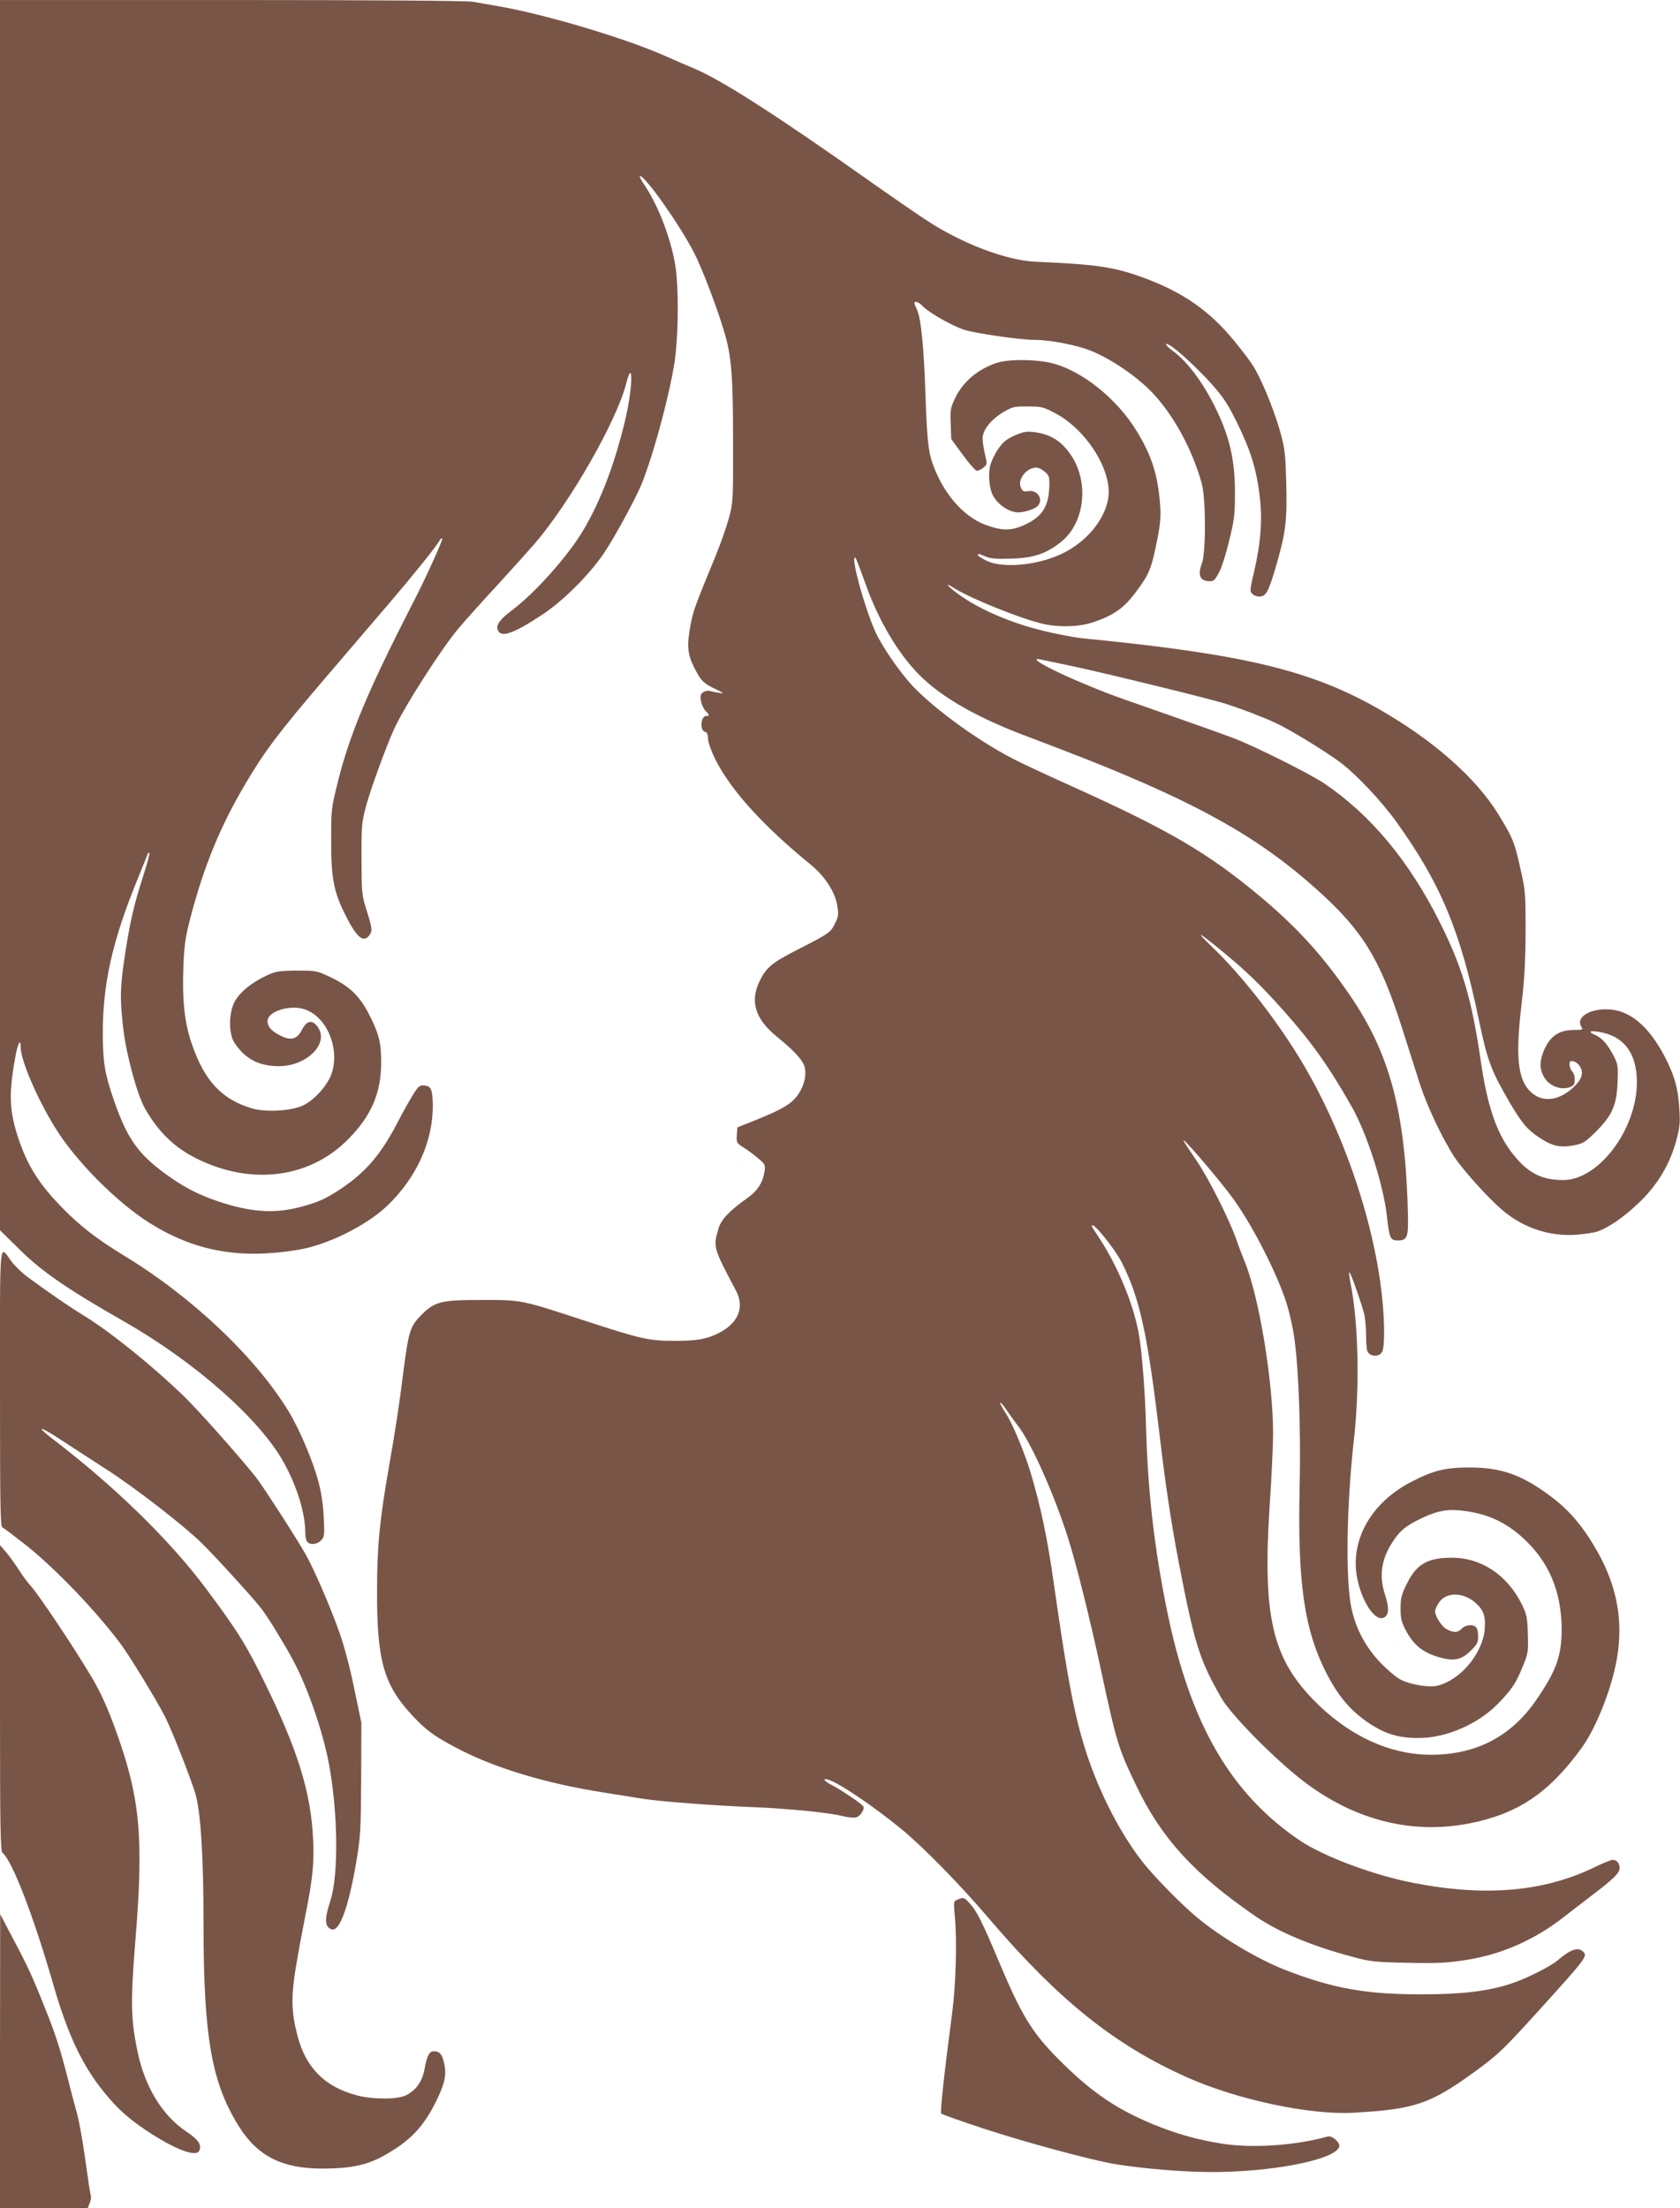
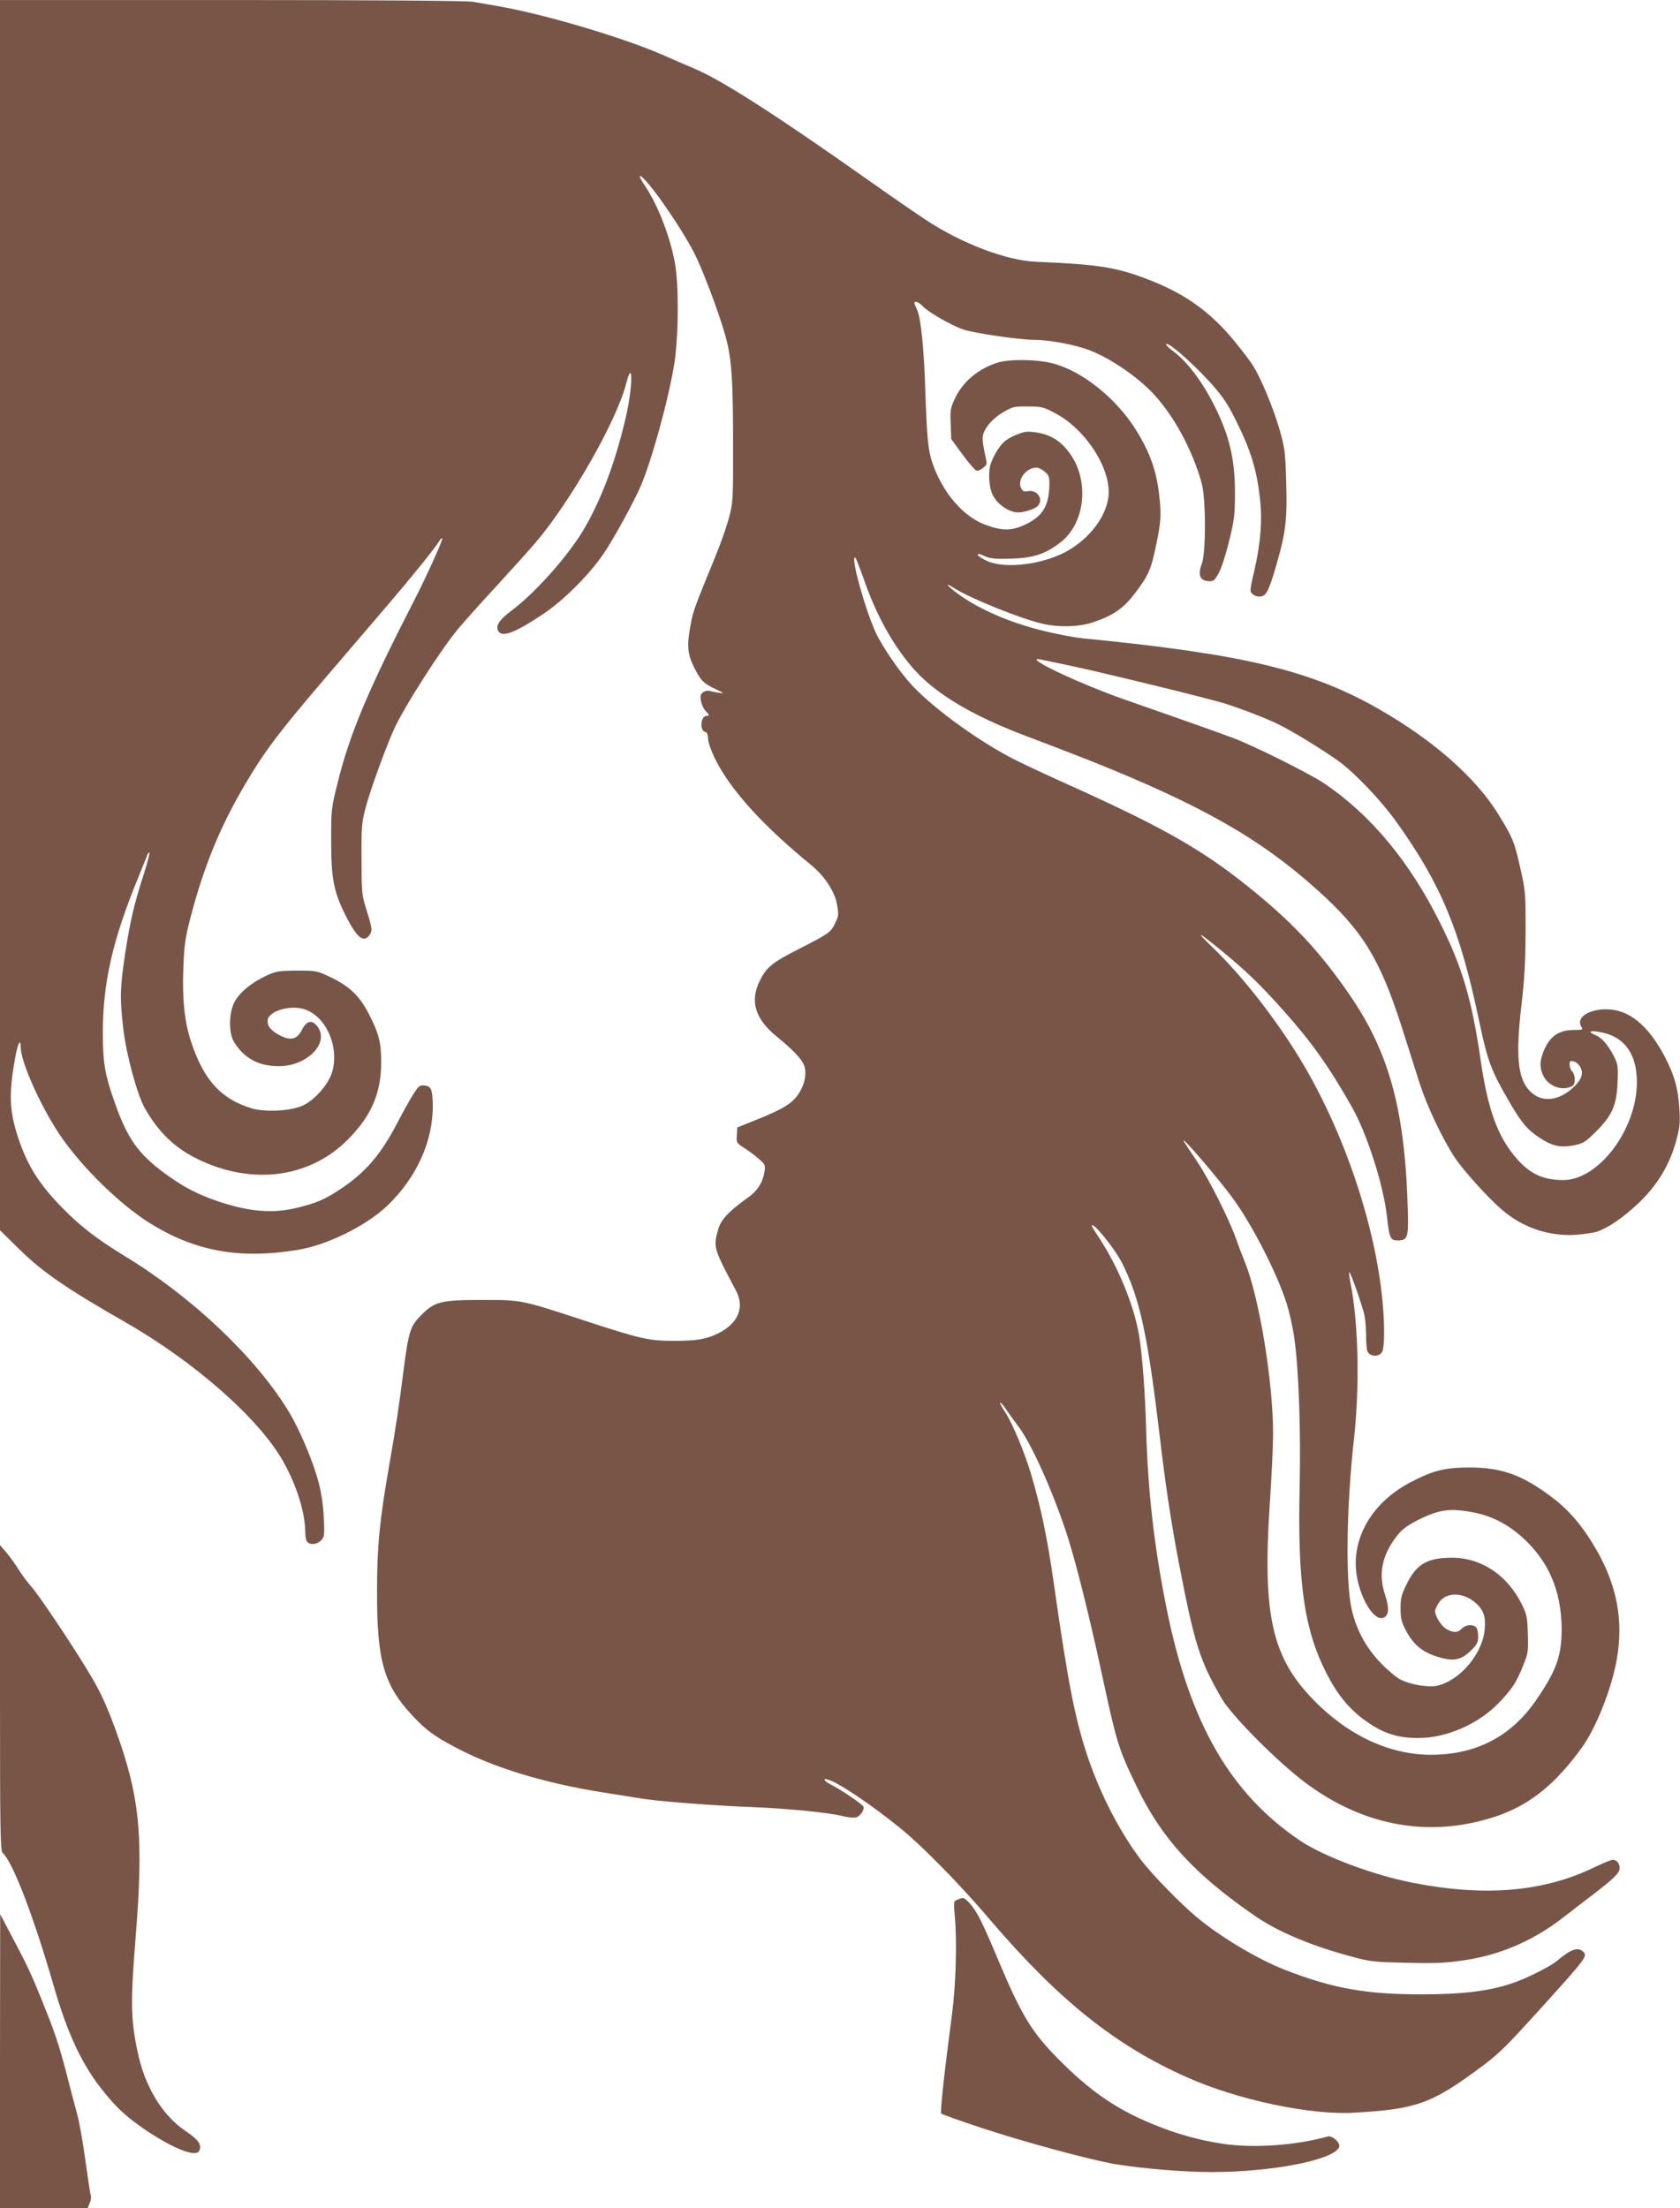
<svg xmlns="http://www.w3.org/2000/svg" version="1.0" width="974pt" height="1280pt" viewBox="0 0 974 1280" preserveAspectRatio="xMidYMid meet">
  <g transform="translate(0,1280) scale(0.1,-0.1)" fill="#795548" stroke="none">
    <path d="M0 9235 l0 -3566 113 -111 c129 -128 277 -230 607 -418 411 -235 785 -565 924 -815 79 -142 126 -297 126 -412 0 -22 5 -44 12 -51 19 -19 56 -14 79 9 20 20 21 29 16 133 -3 72 -14 145 -31 208 -31 118 -110 304 -172 406 -192 316 -562 666 -955 904 -154 94 -252 169 -357 276 -134 137 -201 242 -255 402 -53 161 -57 255 -20 463 15 88 33 124 33 67 0 -74 91 -289 197 -462 117 -193 359 -437 552 -558 262 -163 519 -210 856 -155 169 27 395 138 518 254 172 163 270 379 266 591 -2 86 -10 104 -47 108 -28 3 -35 -2 -66 -51 -19 -30 -59 -101 -89 -159 -97 -188 -186 -293 -334 -391 -86 -57 -135 -79 -243 -106 -147 -37 -284 -26 -470 37 -117 40 -198 83 -301 158 -160 117 -222 206 -298 425 -53 152 -64 218 -65 384 -1 293 56 544 204 905 26 63 50 124 54 134 3 10 9 16 12 13 3 -3 -12 -61 -34 -129 -54 -167 -77 -264 -107 -459 -29 -192 -31 -256 -10 -434 18 -152 81 -383 126 -461 78 -137 173 -228 304 -292 315 -154 649 -111 871 112 137 137 194 270 194 450 0 116 -14 169 -77 289 -51 96 -109 151 -213 201 -84 40 -86 40 -200 40 -103 -1 -121 -4 -173 -28 -87 -40 -158 -98 -187 -153 -34 -64 -35 -181 -3 -233 59 -95 142 -140 260 -140 159 0 290 128 228 223 -32 49 -66 44 -95 -13 -28 -55 -64 -64 -128 -31 -52 27 -74 54 -70 88 6 53 132 90 213 63 126 -41 203 -217 161 -363 -22 -76 -111 -174 -182 -200 -74 -28 -206 -33 -279 -13 -179 52 -281 161 -355 381 -40 119 -54 248 -47 434 5 134 11 175 41 291 77 296 173 531 319 777 114 193 193 297 467 618 122 143 285 333 362 423 137 160 278 335 297 369 5 10 12 15 15 12 6 -5 -97 -233 -165 -364 -261 -508 -369 -763 -439 -1042 -40 -160 -40 -164 -40 -348 0 -220 15 -295 85 -434 65 -129 105 -160 139 -108 16 24 14 38 -25 162 -20 63 -23 92 -23 275 -1 193 1 211 26 307 27 99 111 331 161 443 57 128 280 477 380 593 33 39 133 151 222 247 88 96 185 204 216 240 205 239 473 708 529 925 40 157 40 -8 0 -186 -61 -267 -148 -497 -254 -672 -91 -149 -281 -361 -410 -456 -65 -49 -90 -82 -81 -110 16 -51 90 -26 260 87 121 80 271 230 354 352 62 91 181 310 219 400 72 174 178 573 198 750 18 160 18 400 0 516 -23 151 -97 347 -174 463 -23 33 -37 61 -32 61 31 0 230 -282 314 -445 45 -86 137 -328 177 -465 40 -137 49 -251 49 -625 1 -352 0 -358 -25 -451 -14 -51 -48 -148 -76 -216 -117 -284 -131 -321 -144 -394 -24 -123 -20 -174 19 -252 40 -79 53 -92 126 -127 49 -24 51 -26 20 -21 -19 3 -44 8 -55 11 -11 3 -29 0 -39 -8 -15 -11 -17 -21 -12 -51 4 -20 16 -46 27 -57 23 -23 24 -29 4 -29 -33 0 -39 -86 -7 -92 11 -2 17 -15 17 -41 1 -21 19 -72 43 -120 90 -178 276 -384 555 -611 77 -63 137 -154 150 -229 10 -58 9 -68 -12 -110 -25 -52 -34 -58 -216 -151 -149 -76 -182 -103 -221 -183 -57 -117 -26 -219 99 -321 87 -71 134 -119 154 -156 23 -43 13 -114 -25 -173 -37 -58 -89 -90 -245 -153 l-112 -45 -3 -45 c-3 -43 -1 -46 40 -72 24 -15 62 -43 85 -63 38 -32 41 -38 36 -73 -10 -66 -41 -115 -101 -157 -104 -74 -151 -123 -167 -178 -31 -105 -29 -111 101 -356 53 -98 15 -191 -101 -249 -68 -34 -123 -44 -254 -44 -150 0 -193 10 -521 117 -373 122 -364 120 -595 120 -240 0 -275 -9 -355 -90 -61 -62 -71 -93 -100 -316 -26 -208 -44 -326 -85 -562 -55 -315 -69 -464 -69 -722 -1 -401 40 -543 205 -719 76 -82 127 -120 249 -184 220 -118 521 -209 860 -262 74 -12 176 -28 225 -36 102 -16 413 -40 645 -49 199 -8 439 -32 512 -51 32 -8 68 -12 82 -8 24 6 51 48 41 64 -9 15 -137 101 -182 123 -45 22 -59 43 -20 31 63 -19 263 -155 422 -285 129 -106 341 -322 517 -529 398 -465 723 -725 1138 -910 293 -131 717 -221 970 -206 354 20 444 51 706 242 132 97 158 122 358 342 289 319 291 323 264 350 -28 28 -73 13 -146 -50 -42 -36 -187 -109 -272 -136 -133 -44 -285 -62 -518 -62 -323 0 -514 34 -792 142 -157 61 -373 190 -510 304 -94 78 -261 249 -323 331 -121 158 -231 371 -305 583 -77 225 -118 431 -202 1020 -37 261 -74 439 -132 635 -36 122 -109 298 -149 357 -21 32 -34 58 -30 58 5 0 21 -19 36 -42 16 -24 45 -64 65 -90 77 -97 212 -399 293 -655 48 -152 124 -457 187 -748 95 -442 103 -468 210 -690 144 -301 337 -511 690 -753 133 -91 326 -172 560 -234 106 -29 130 -31 320 -35 173 -4 226 -1 338 16 209 32 405 119 577 256 39 30 111 86 160 123 123 94 155 126 155 154 0 28 -17 48 -40 48 -9 0 -53 -18 -99 -40 -295 -145 -635 -176 -1056 -94 -229 44 -520 153 -656 244 -404 272 -640 679 -774 1340 -72 355 -110 681 -120 1045 -5 203 -23 440 -41 545 -31 182 -127 412 -246 587 -15 23 -28 44 -28 47 0 33 132 -129 175 -214 104 -207 149 -415 220 -1015 31 -264 66 -496 106 -705 94 -490 123 -582 252 -805 52 -90 277 -321 444 -456 301 -242 643 -335 987 -269 284 55 464 175 654 436 86 117 179 353 207 524 36 214 1 410 -110 610 -78 140 -161 241 -263 318 -173 132 -294 176 -482 176 -143 0 -210 -17 -343 -86 -198 -104 -317 -280 -317 -471 0 -160 103 -351 167 -311 26 16 27 57 4 127 -41 121 -20 230 66 342 30 39 59 61 119 92 102 52 164 67 251 58 145 -15 253 -61 359 -156 152 -137 226 -309 228 -529 0 -157 -29 -241 -147 -413 -144 -211 -348 -318 -609 -318 -242 -1 -485 113 -686 321 -237 245 -292 489 -251 1120 11 162 20 351 20 420 0 304 -82 801 -167 1003 -14 34 -36 93 -49 130 -41 115 -158 347 -226 447 -35 52 -68 101 -73 110 -42 68 201 -213 287 -333 112 -156 251 -429 306 -600 16 -51 37 -143 45 -203 26 -183 38 -534 31 -859 -13 -561 27 -833 156 -1085 65 -126 133 -208 227 -275 101 -72 186 -100 307 -99 159 0 342 79 459 198 81 83 107 122 147 223 29 70 30 83 27 182 -3 96 -6 113 -35 172 -85 171 -237 272 -411 270 -139 -1 -202 -39 -258 -156 -29 -58 -34 -81 -34 -138 0 -58 5 -78 31 -128 43 -80 92 -122 174 -149 97 -32 144 -25 201 31 38 37 44 49 44 84 0 23 -5 46 -12 53 -19 19 -63 14 -83 -8 -23 -25 -51 -25 -91 -1 -29 18 -64 74 -64 103 0 7 9 27 20 45 40 66 141 67 214 3 47 -41 60 -78 54 -153 -12 -142 -142 -297 -276 -328 -50 -11 -153 6 -211 35 -26 13 -80 59 -120 101 -85 90 -141 196 -166 315 -35 165 -28 597 15 980 34 306 26 676 -21 908 -6 30 -9 56 -6 58 5 6 73 -187 87 -246 5 -25 10 -76 10 -115 0 -38 3 -80 6 -92 11 -39 74 -42 89 -5 11 28 13 130 4 247 -33 442 -212 989 -460 1411 -145 246 -353 515 -533 687 -100 97 -83 90 54 -22 145 -119 224 -195 359 -346 162 -181 267 -328 398 -560 88 -154 184 -454 204 -635 14 -127 20 -140 63 -140 54 0 61 18 59 139 -13 604 -104 946 -342 1290 -160 232 -307 392 -526 574 -294 244 -518 375 -1062 621 -114 51 -260 119 -324 150 -208 101 -477 293 -615 437 -79 84 -184 237 -222 324 -61 141 -134 406 -117 423 5 5 11 -8 65 -158 75 -209 188 -399 309 -521 134 -135 347 -255 654 -368 72 -27 220 -84 327 -126 650 -259 993 -453 1326 -752 263 -236 363 -398 490 -793 36 -113 83 -261 105 -330 42 -131 130 -317 203 -429 49 -74 194 -235 275 -304 121 -104 275 -155 430 -144 48 4 102 12 121 18 65 23 149 80 235 161 109 102 182 220 221 358 23 85 26 106 20 198 -7 114 -28 189 -84 297 -97 184 -209 275 -340 275 -104 0 -176 -50 -144 -101 11 -18 9 -19 -43 -19 -92 0 -146 -41 -181 -137 -18 -53 -17 -88 5 -131 28 -55 99 -84 154 -63 22 9 27 17 27 45 0 18 -7 39 -15 46 -16 14 -21 60 -6 60 22 0 43 -14 55 -39 19 -35 2 -75 -49 -120 -89 -78 -186 -82 -251 -9 -65 72 -77 205 -43 493 18 152 23 255 24 430 0 224 -1 233 -33 373 -32 143 -42 167 -125 302 -130 212 -378 430 -691 609 -394 226 -787 320 -1717 411 -52 5 -167 27 -255 50 -179 46 -348 120 -466 205 -68 49 -87 76 -26 36 91 -58 382 -176 511 -206 97 -23 219 -19 300 10 116 40 173 81 240 170 78 104 91 134 123 290 22 109 25 145 20 220 -13 170 -47 280 -133 422 -115 191 -322 357 -498 399 -93 22 -245 23 -312 2 -113 -36 -203 -112 -248 -211 -24 -51 -27 -68 -23 -145 l3 -87 66 -90 c36 -50 73 -91 81 -93 8 -2 26 6 39 17 23 19 23 20 10 77 -8 33 -14 74 -14 92 -1 48 48 110 118 152 56 33 65 35 145 34 78 0 90 -3 156 -38 182 -95 331 -331 310 -488 -15 -114 -106 -234 -230 -307 -139 -82 -367 -112 -474 -62 -29 14 -52 28 -52 33 0 11 2 10 45 -8 29 -12 64 -15 149 -12 128 4 198 27 284 94 139 107 169 342 64 502 -54 83 -120 125 -213 137 -49 6 -65 3 -118 -20 -48 -22 -67 -38 -95 -79 -19 -28 -40 -72 -46 -98 -11 -52 -4 -130 16 -168 27 -54 95 -100 147 -100 35 0 95 19 112 36 38 38 0 98 -56 87 -23 -4 -30 -1 -40 20 -22 48 32 117 91 117 10 0 32 -11 47 -24 25 -21 28 -31 27 -78 -3 -122 -39 -180 -139 -228 -80 -38 -135 -38 -234 -1 -129 49 -247 187 -306 360 -24 72 -31 145 -40 411 -8 247 -25 419 -46 469 -23 52 -22 51 -6 51 8 0 24 -11 37 -25 33 -35 165 -111 236 -135 61 -21 328 -60 412 -60 89 0 241 -29 324 -62 117 -46 268 -149 359 -244 124 -131 232 -330 286 -525 25 -89 25 -403 1 -466 -24 -62 -12 -97 34 -101 33 -3 38 0 63 45 16 27 42 108 61 187 30 123 34 153 34 277 0 198 -32 334 -120 509 -70 139 -158 256 -239 315 -42 31 -56 54 -21 35 42 -23 162 -134 244 -225 69 -78 95 -117 149 -227 78 -158 113 -272 131 -430 16 -133 5 -267 -33 -431 -12 -48 -21 -96 -21 -107 0 -24 35 -44 65 -36 29 7 45 42 88 192 51 176 61 257 54 473 -5 175 -8 193 -40 307 -38 127 -105 289 -152 364 -15 25 -65 90 -110 145 -143 174 -296 281 -524 365 -171 63 -276 78 -626 93 -169 7 -428 105 -633 240 -54 35 -212 144 -352 243 -533 376 -841 573 -1000 639 -36 15 -117 50 -180 78 -233 101 -684 235 -950 281 -52 9 -119 21 -149 26 -33 6 -586 10 -1398 10 l-1343 0 0 -3565z m6230 -299 c229 -50 782 -186 875 -215 82 -26 207 -73 285 -109 79 -35 279 -157 375 -227 94 -69 247 -231 333 -352 256 -358 368 -627 476 -1145 51 -243 71 -294 183 -486 67 -113 98 -150 166 -195 75 -50 123 -61 200 -46 57 11 67 18 130 80 94 94 120 153 125 285 4 92 2 105 -21 151 -34 66 -70 108 -107 123 -45 19 -36 28 19 19 145 -23 221 -123 221 -292 0 -273 -221 -567 -427 -567 -132 0 -213 45 -305 168 -85 115 -136 268 -173 522 -52 358 -107 544 -237 803 -177 355 -403 626 -672 807 -82 55 -410 219 -526 262 -58 22 -234 85 -635 225 -250 88 -560 233 -497 233 4 0 99 -20 212 -44z" />
-     <path d="M0 4757 c0 -664 2 -806 13 -810 8 -3 71 -51 141 -106 170 -136 402 -378 545 -569 54 -72 215 -337 261 -429 44 -90 156 -377 175 -448 30 -116 45 -363 45 -754 0 -645 47 -913 203 -1163 109 -176 252 -248 487 -248 157 0 256 20 350 72 155 85 234 167 310 321 53 108 62 161 40 236 -11 38 -24 51 -56 51 -25 0 -39 -26 -53 -105 -13 -70 -49 -121 -107 -150 -50 -25 -190 -25 -283 -1 -186 48 -298 160 -346 345 -36 138 -38 222 -11 391 14 85 39 220 55 300 47 231 56 335 43 502 -19 245 -96 485 -274 848 -110 226 -160 306 -346 555 -210 280 -526 589 -890 867 -99 76 -72 73 47 -5 61 -40 181 -118 268 -174 165 -106 443 -321 551 -426 75 -73 304 -324 348 -382 39 -51 129 -198 182 -296 86 -159 176 -421 210 -609 52 -282 55 -639 8 -785 -36 -110 -34 -153 6 -168 46 -17 99 128 144 393 24 143 26 179 28 480 l1 325 -42 200 c-24 120 -59 250 -86 325 -52 147 -144 359 -193 447 -52 93 -251 401 -292 453 -110 136 -333 387 -419 470 -182 176 -426 372 -578 465 -76 46 -196 128 -325 223 -33 24 -75 65 -94 91 -72 97 -66 162 -66 -732z" />
    <path d="M0 2958 c0 -763 2 -887 15 -898 57 -48 179 -364 296 -770 82 -284 168 -466 294 -619 76 -94 135 -147 243 -220 165 -110 292 -158 308 -116 14 34 -7 64 -75 109 -141 94 -243 262 -285 471 -38 182 -39 289 -12 625 51 619 29 844 -120 1250 -47 127 -84 207 -136 294 -98 166 -301 468 -346 519 -21 23 -54 67 -73 98 -19 30 -51 75 -71 99 l-38 44 0 -886z" />
    <path d="M5551 1789 c-23 -9 -23 -10 -15 -102 13 -136 6 -392 -16 -557 -50 -380 -70 -574 -63 -581 5 -5 112 -43 239 -85 250 -82 627 -184 769 -208 158 -26 395 -46 560 -46 350 0 710 70 739 145 9 24 -40 69 -67 61 -184 -52 -433 -69 -609 -42 -147 23 -270 58 -408 115 -213 88 -363 192 -549 381 -150 152 -210 251 -344 570 -92 219 -124 282 -162 324 -35 39 -38 40 -74 25z" />
-     <path d="M0 853 l0 -853 254 0 254 0 12 30 c7 16 10 37 6 45 -3 9 -17 100 -31 203 -14 103 -36 228 -50 277 -14 50 -34 126 -45 170 -47 186 -76 278 -131 415 -86 216 -102 251 -213 460 l-55 105 -1 -852z" />
+     <path d="M0 853 l0 -853 254 0 254 0 12 30 c7 16 10 37 6 45 -3 9 -17 100 -31 203 -14 103 -36 228 -50 277 -14 50 -34 126 -45 170 -47 186 -76 278 -131 415 -86 216 -102 251 -213 460 l-55 105 -1 -852" />
  </g>
</svg>